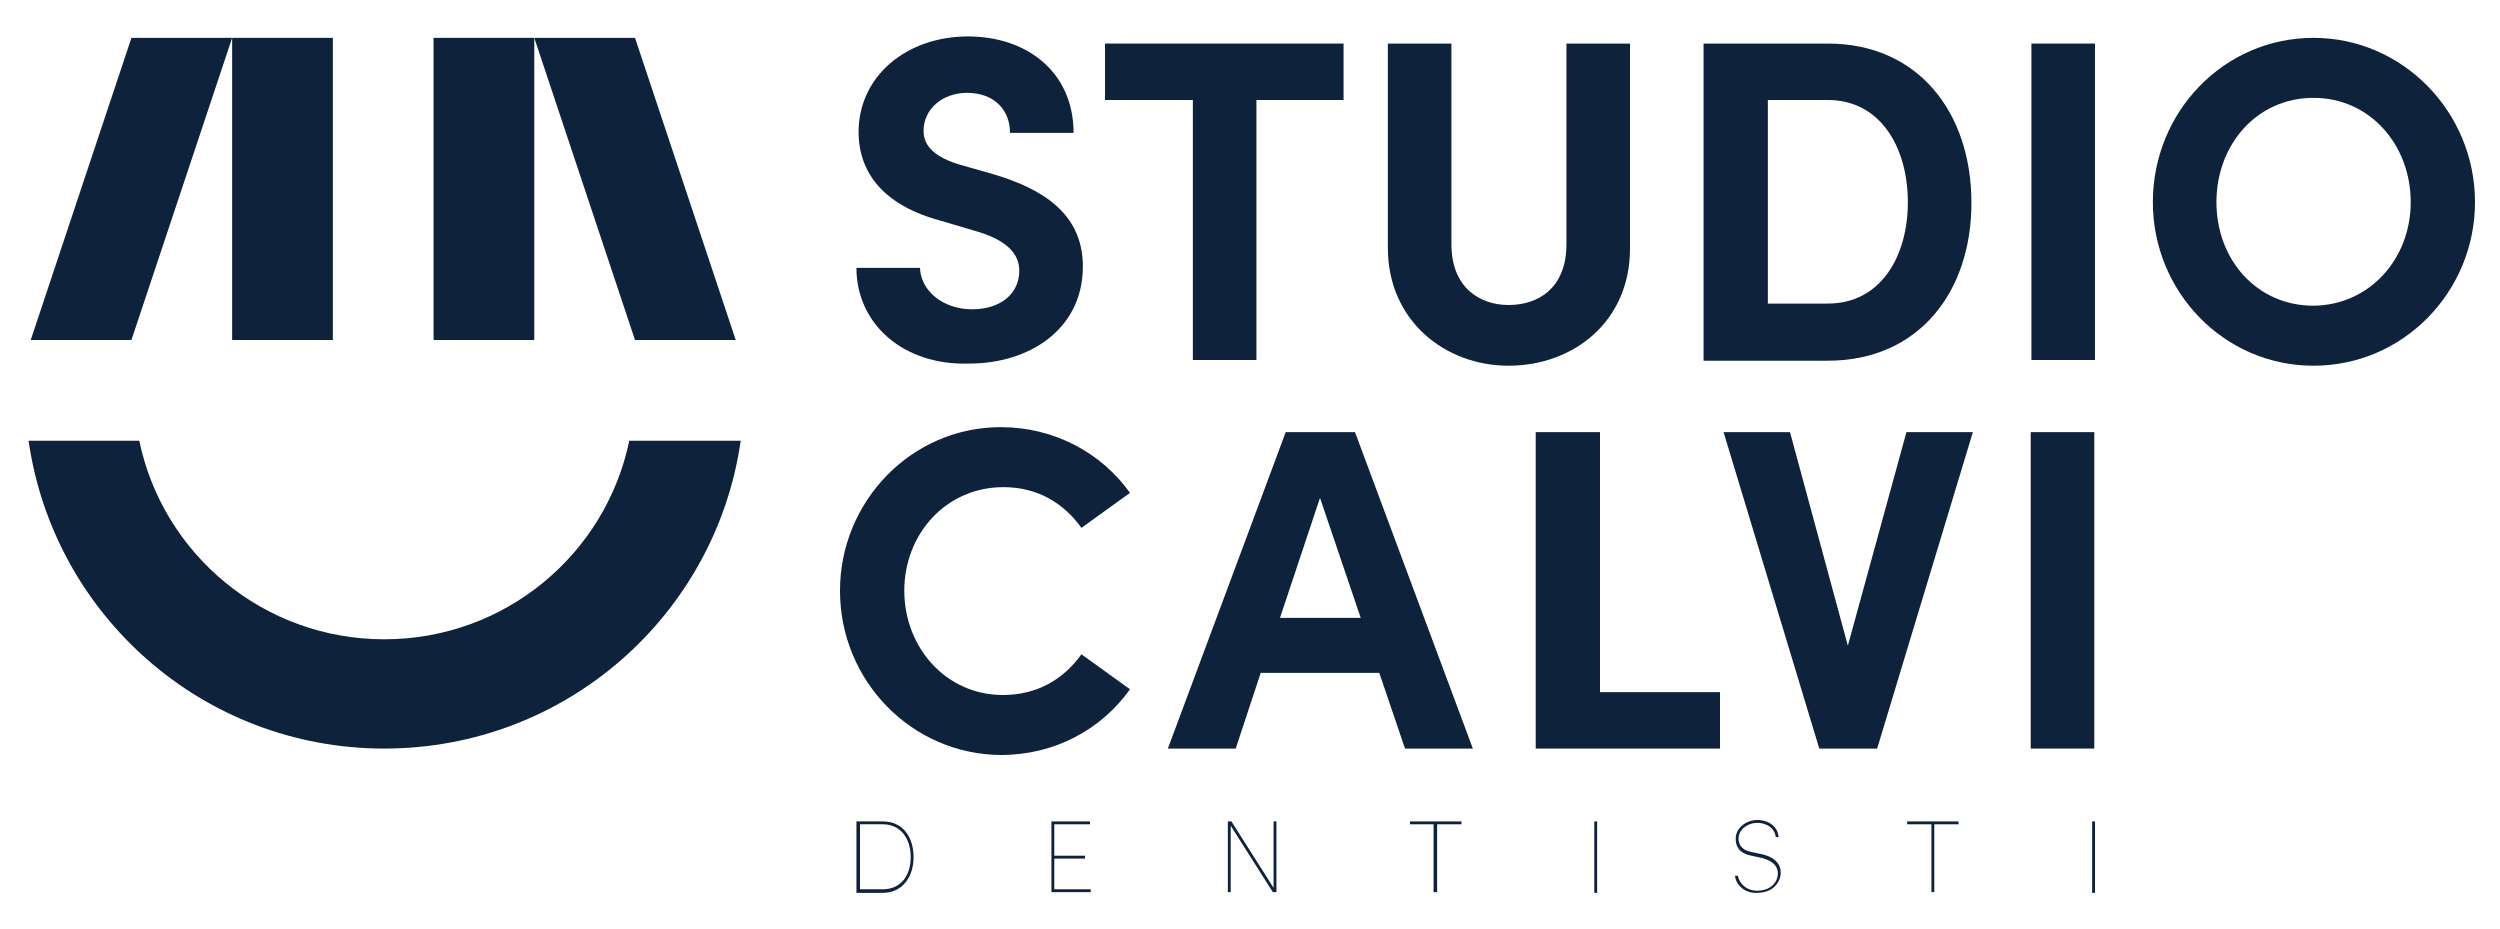
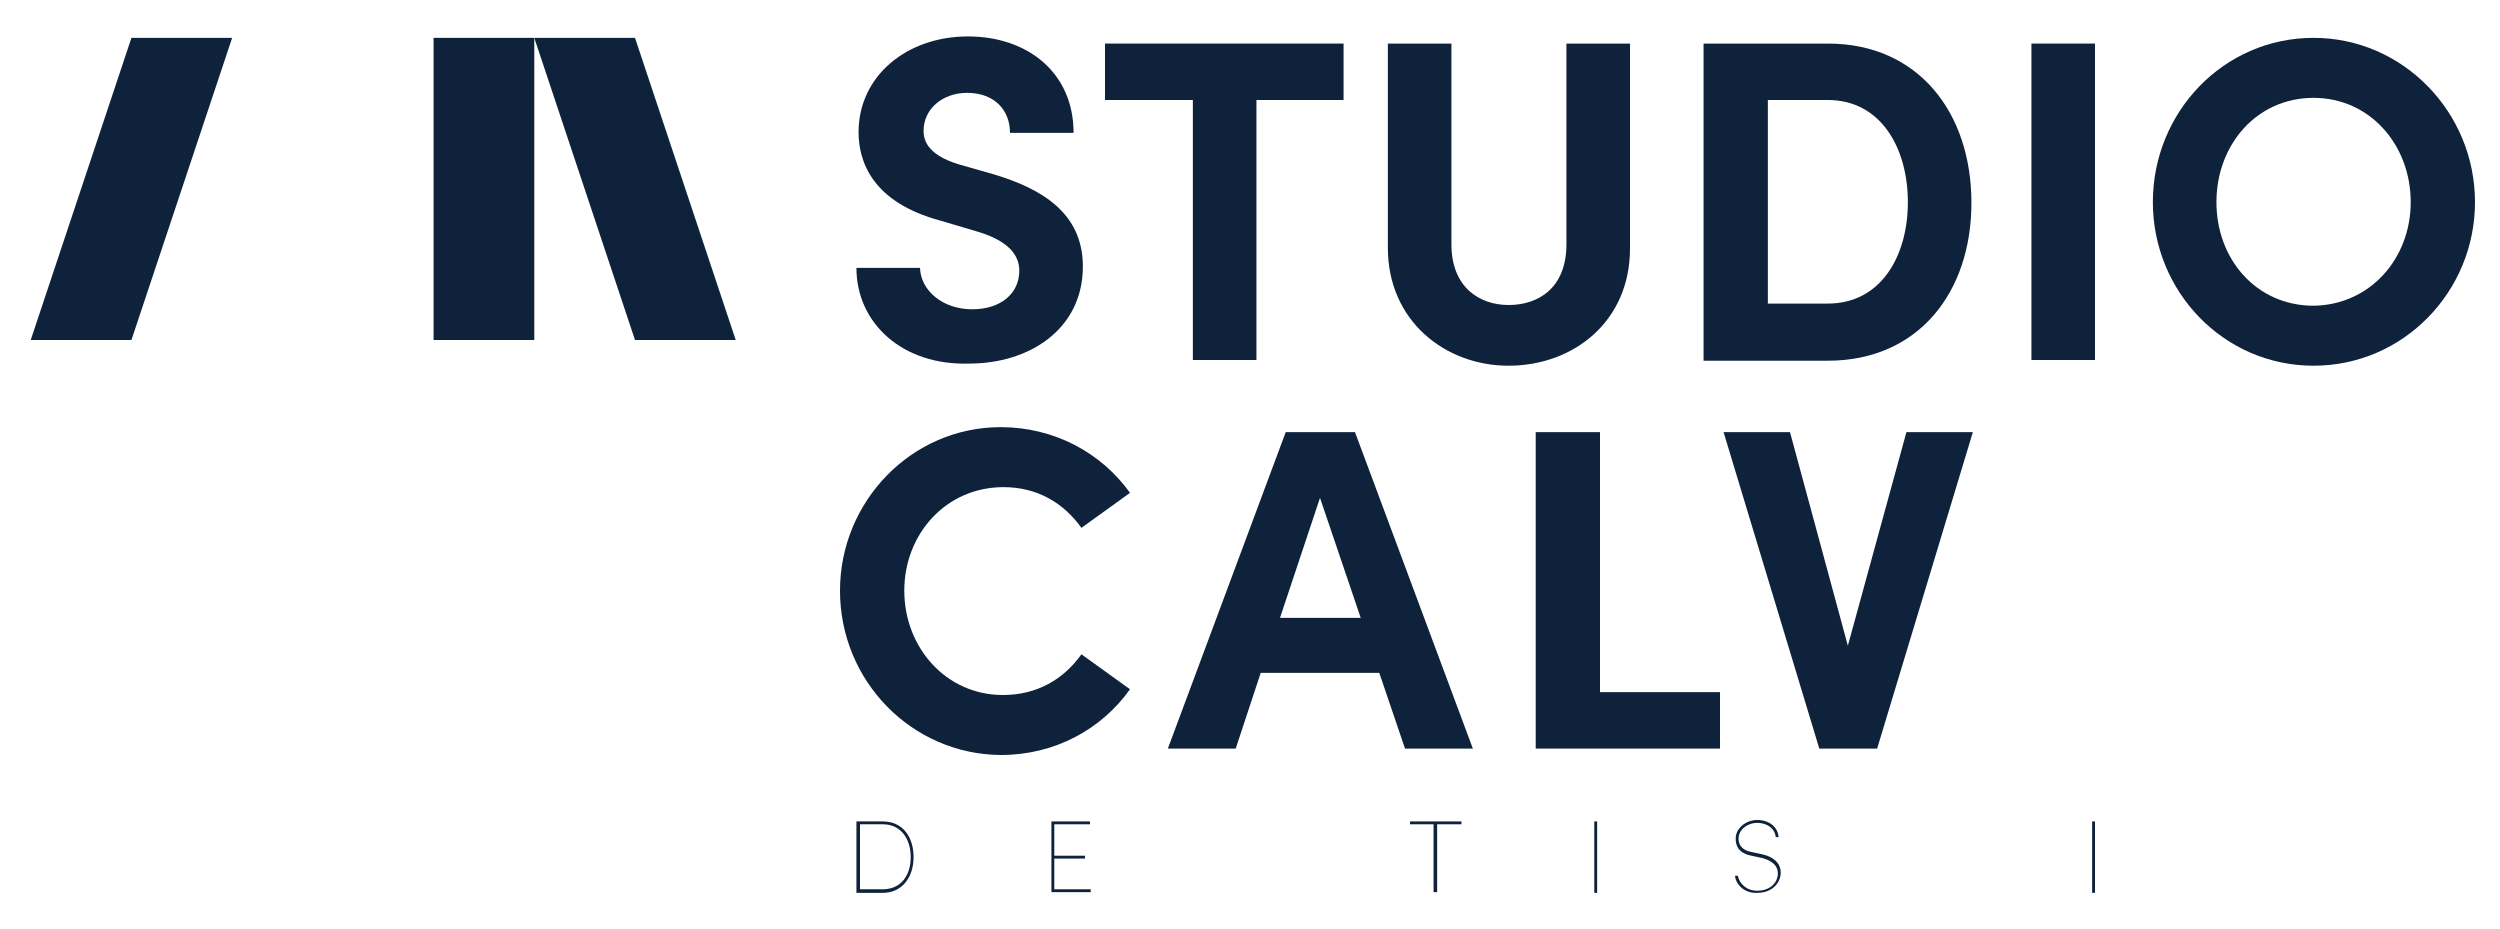
<svg xmlns="http://www.w3.org/2000/svg" version="1.1" id="Livello_1" x="0px" y="0px" viewBox="0 0 350 130" style="enable-background:new 0 0 350 130;" xml:space="preserve" widht="350" height="130">
  <style type="text/css">
	.st0{fill:#0F223B;}
</style>
  <g>
    <path class="st0" d="M123.6,115c2.8,0,4.3,2.2,4.3,5c0,2.8-1.6,5-4.3,5h-3.7v-10L123.6,115L123.6,115z M123.6,124.5   c2.5,0,3.9-1.9,3.9-4.5s-1.4-4.6-3.9-4.6h-3.2v9.1L123.6,124.5L123.6,124.5z" />
    <polygon class="st0" points="147.6,124.5 152.7,124.5 152.7,124.9 147.2,124.9 147.2,115 152.6,115 152.6,115.4 147.6,115.4    147.6,119.8 151.9,119.8 151.9,120.2 147.6,120.2  " />
-     <polygon class="st0" points="178.3,115 178.7,115 178.7,124.9 178.2,124.9 172.3,115.6 172.3,124.9 171.9,124.9 171.9,115    172.4,115 178.3,124.3  " />
    <polygon class="st0" points="204.6,115 204.6,115.4 201.2,115.4 201.2,124.9 200.7,124.9 200.7,115.4 197.4,115.4 197.4,115  " />
    <rect x="223.2" y="115" class="st0" width="0.4" height="10" />
    <path class="st0" d="M242.9,122.6h0.4c0.2,1.1,1.2,2.1,2.7,2.1c2,0,2.9-1.3,2.9-2.4c0-1.3-1.1-1.9-2.3-2.2l-1.4-0.3   c-2-0.4-2.2-1.6-2.2-2.4c0-1.5,1.5-2.6,3-2.6c1.6,0,2.9,0.9,3,2.4h-0.4c-0.1-1.2-1.2-2-2.6-2c-1.3,0-2.6,0.9-2.6,2.2   c0,0.6,0.2,1.6,1.9,1.9l1.4,0.3c1.4,0.3,2.6,1.1,2.6,2.6c0,1.2-1,2.8-3.3,2.8C244.2,125.1,243,123.8,242.9,122.6" />
-     <polygon class="st0" points="274.2,115 274.2,115.4 270.8,115.4 270.8,124.9 270.4,124.9 270.4,115.4 267,115.4 267,115  " />
    <rect x="292.9" y="115" class="st0" width="0.4" height="10" />
    <polygon class="st0" points="18.4,5.3 13.7,19.4 9,33.5 4.3,47.6 18.4,47.6 23.1,33.5 27.8,19.4 32.5,5.3  " />
-     <polygon class="st0" points="32.5,5.3 32.5,19.4 32.5,33.5 32.5,47.6 46.6,47.6 46.6,33.5 46.6,19.4 46.6,5.3  " />
    <polygon class="st0" points="88.9,5.3 93.6,19.4 98.3,33.5 103,47.6 88.9,47.6 84.2,33.5 79.5,19.4 74.8,5.3  " />
    <polygon class="st0" points="74.8,5.3 74.8,19.4 74.8,33.5 74.8,47.6 60.7,47.6 60.7,33.5 60.7,19.4 60.7,5.3  " />
-     <path class="st0" d="M103.7,61.7c-3.5,24.4-24.5,43.1-49.9,43.1S7.5,86.1,4,61.7h15.5c3.3,15.9,17.4,27.8,34.3,27.8   c16.9,0,31-11.9,34.3-27.8H103.7z" />
    <path class="st0" d="M117.6,82.7c0-12.5,10-22.9,22.5-22.9c7.5,0,14.1,3.6,18.1,9.2l-6.8,4.9c-2.5-3.5-6.2-5.7-10.9-5.7   c-8.1,0-13.9,6.6-13.9,14.5s5.8,14.6,13.8,14.6c4.8,0,8.5-2.2,11-5.7l6.8,4.9c-4,5.6-10.5,9.2-18.1,9.2   C127.6,105.6,117.6,95.3,117.6,82.7" />
    <path class="st0" d="M196.7,104.8l-3.6-10.6h-16.6l-3.5,10.6h-9.5L180,60.5h9.7l16.5,44.3L196.7,104.8L196.7,104.8z M179.2,86.5   h11.3l-5.7-16.8L179.2,86.5z" />
    <polygon class="st0" points="224,96.9 240.8,96.9 240.8,104.8 215,104.8 215,60.5 224,60.5  " />
    <polygon class="st0" points="266.9,60.5 276.2,60.5 262.8,104.8 254.7,104.8 241.3,60.5 250.6,60.5 258.7,90.4  " />
-     <rect x="284.3" y="60.5" class="st0" width="8.9" height="44.3" />
    <path class="st0" d="M119.9,37.5h8.9c0.1,3.2,3.2,5.8,7.3,5.8c4,0,6.6-2.2,6.6-5.4c0-2.4-1.8-4.2-5.6-5.4l-5.4-1.6   c-9.7-2.6-11.5-8.4-11.5-12.4c0-7.9,6.8-13.4,15.3-13.4c8.4,0,14.8,5.1,14.8,13.5h-8.9c0-3.2-2.2-5.6-6-5.6c-3.5,0-6.1,2.3-6.1,5.3   c0,1.1,0.3,3.3,4.9,4.7l4.9,1.4c6.7,2,12.5,5.4,12.5,12.9c0,8.8-7.5,13.6-15.9,13.6C126.4,51.2,119.9,45.3,119.9,37.5" />
    <polygon class="st0" points="188.1,6.1 188.1,14 175.9,14 175.9,50.4 167,50.4 167,14 154.7,14 154.7,6.1  " />
    <path class="st0" d="M194.3,34.7V6.1h8.9v28.1c0,6,3.9,8.5,8,8.5c4.2,0,8.1-2.4,8.1-8.5V6.1h8.9v28.7c0,10.2-7.9,16.4-17,16.4   C202.3,51.2,194.3,44.9,194.3,34.7" />
    <path class="st0" d="M255.9,6.1c12.7,0,20.1,9.7,20.1,22.3c0,12.5-7.4,22.1-20.1,22.1h-17.4V6.1H255.9z M255.9,42.5   c7.4,0,11.2-6.6,11.2-14.2S263.3,14,255.9,14h-8.4v28.5H255.9z" />
    <rect x="284.4" y="6.1" class="st0" width="8.9" height="44.3" />
    <path class="st0" d="M301.4,28.3c0-12.6,9.9-23,22.5-23c12.5,0,22.6,10.4,22.6,23c0,12.5-10,22.9-22.6,22.9   C311.3,51.2,301.4,40.8,301.4,28.3 M337.5,28.3c0-8-5.7-14.6-13.6-14.6c-8,0-13.6,6.6-13.6,14.6s5.6,14.5,13.6,14.5   C331.8,42.7,337.5,36.2,337.5,28.3" />
  </g>
</svg>